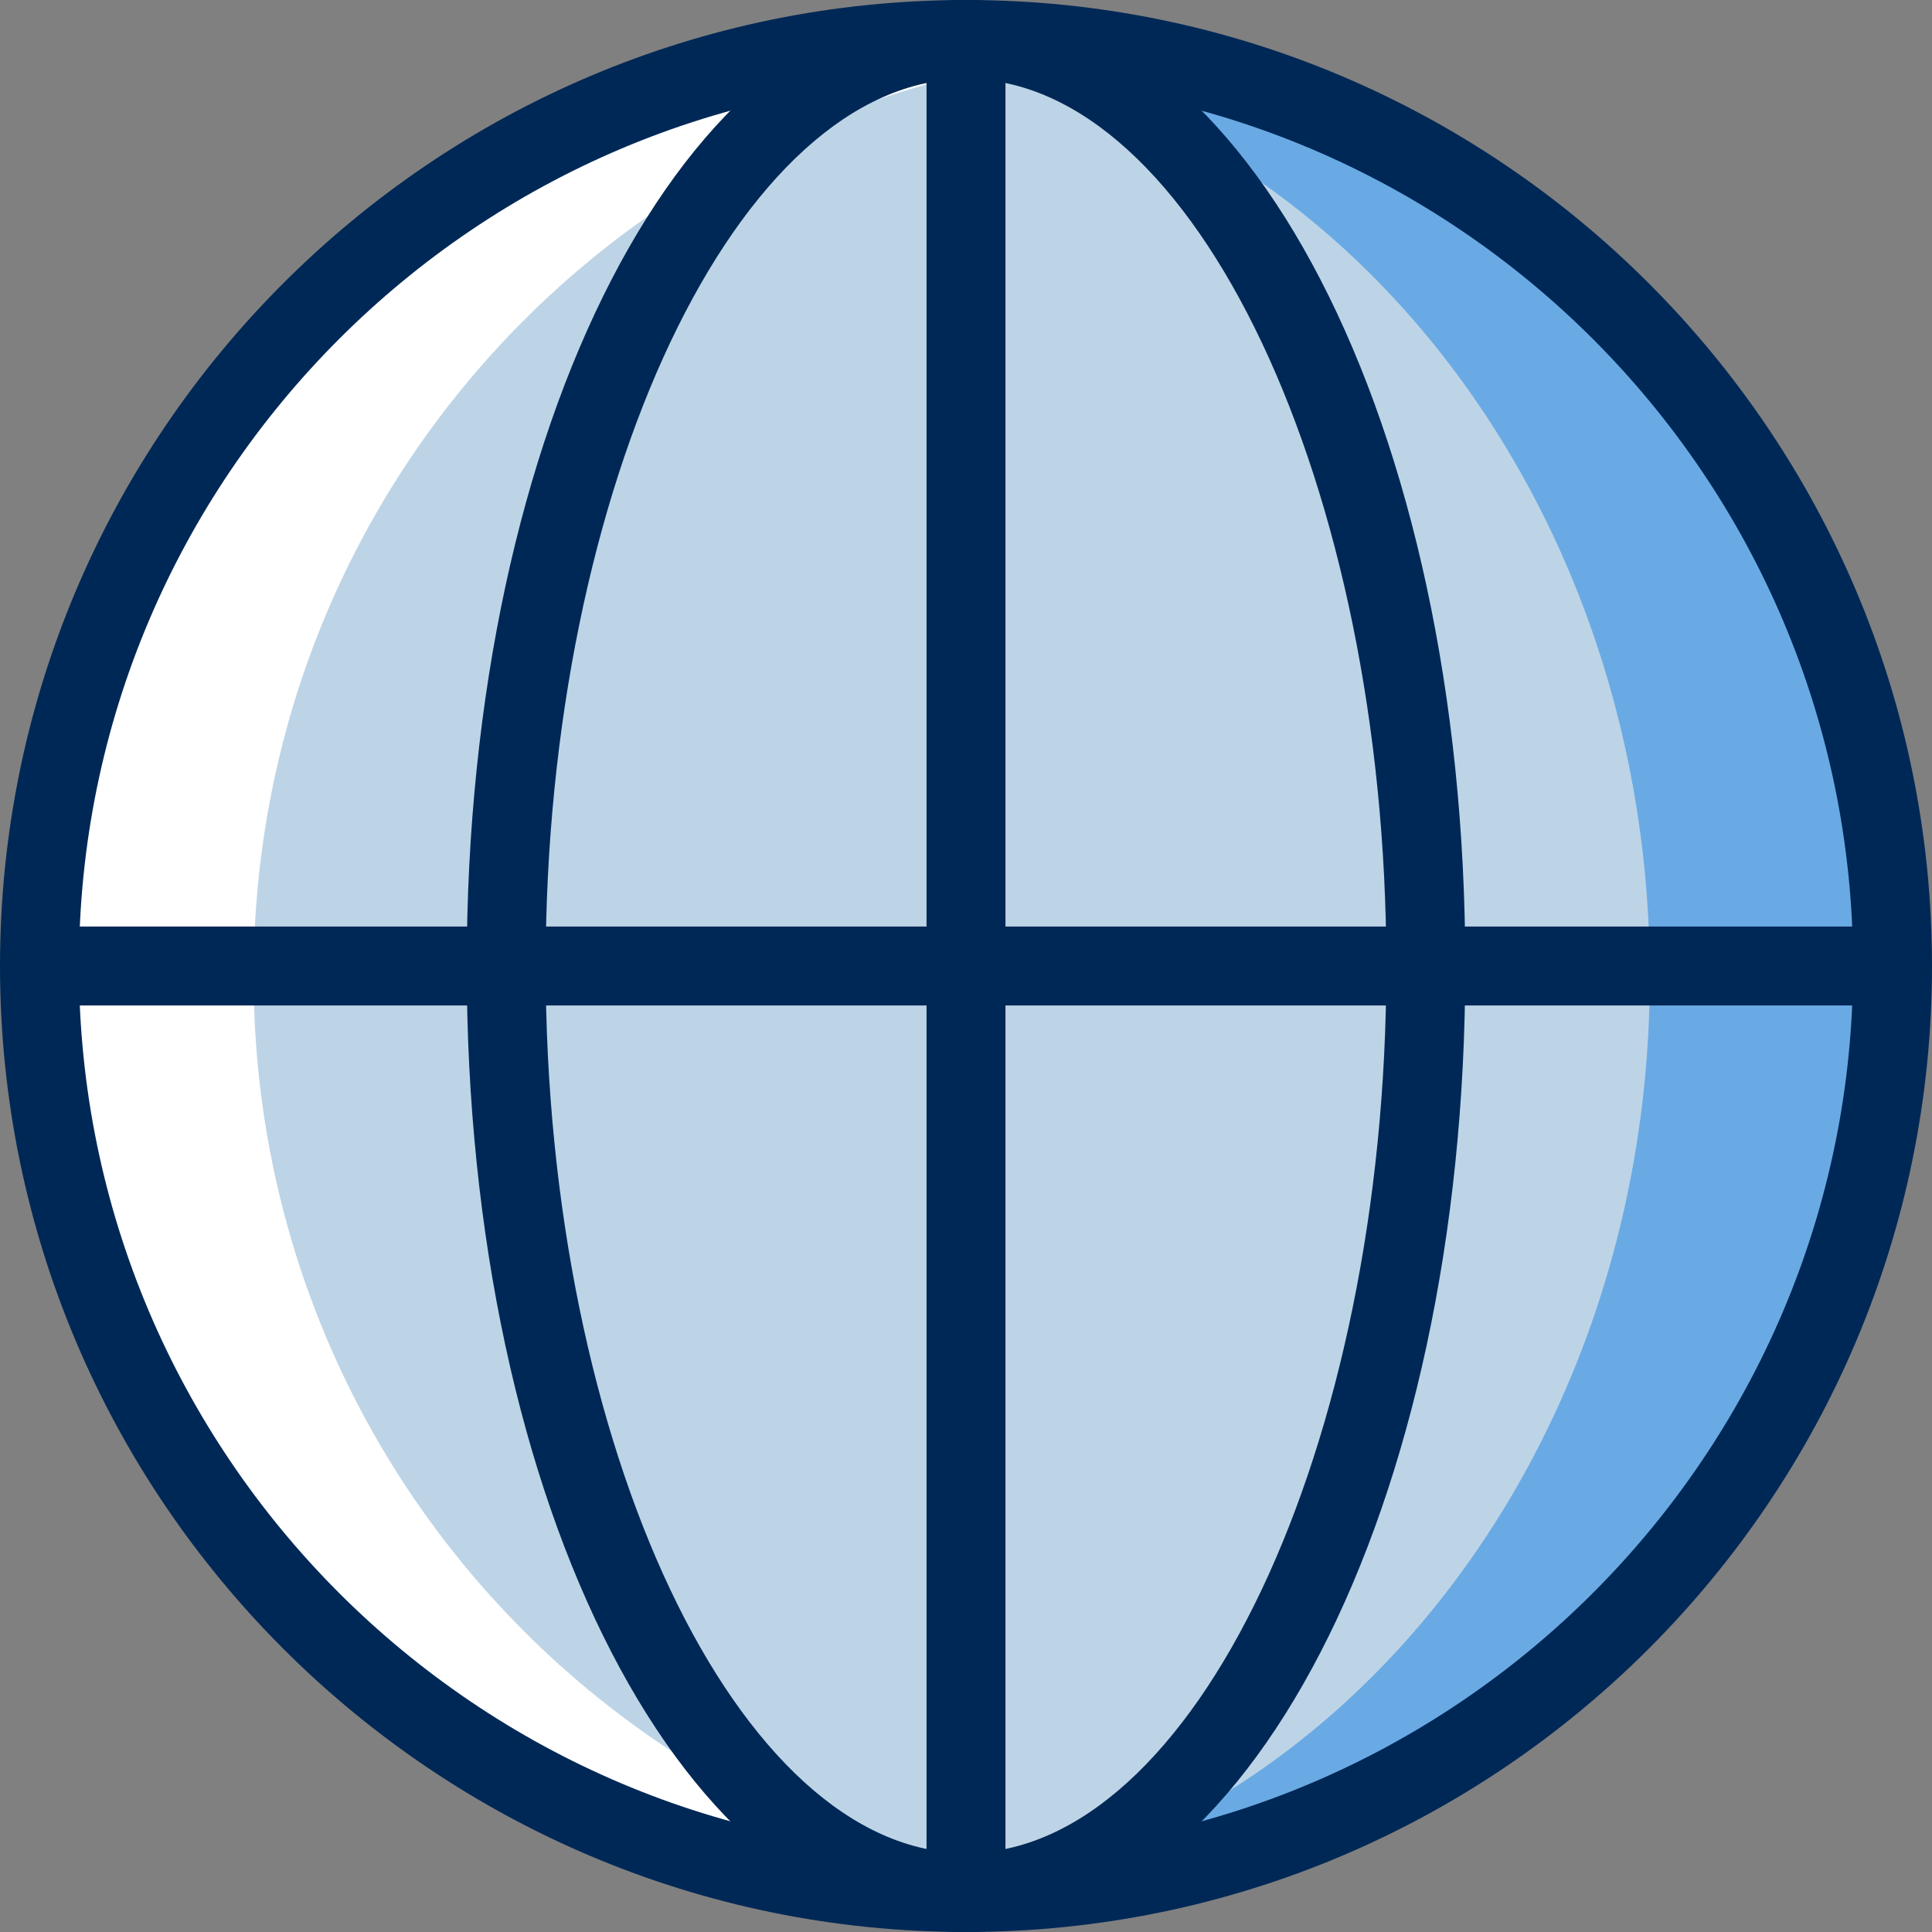
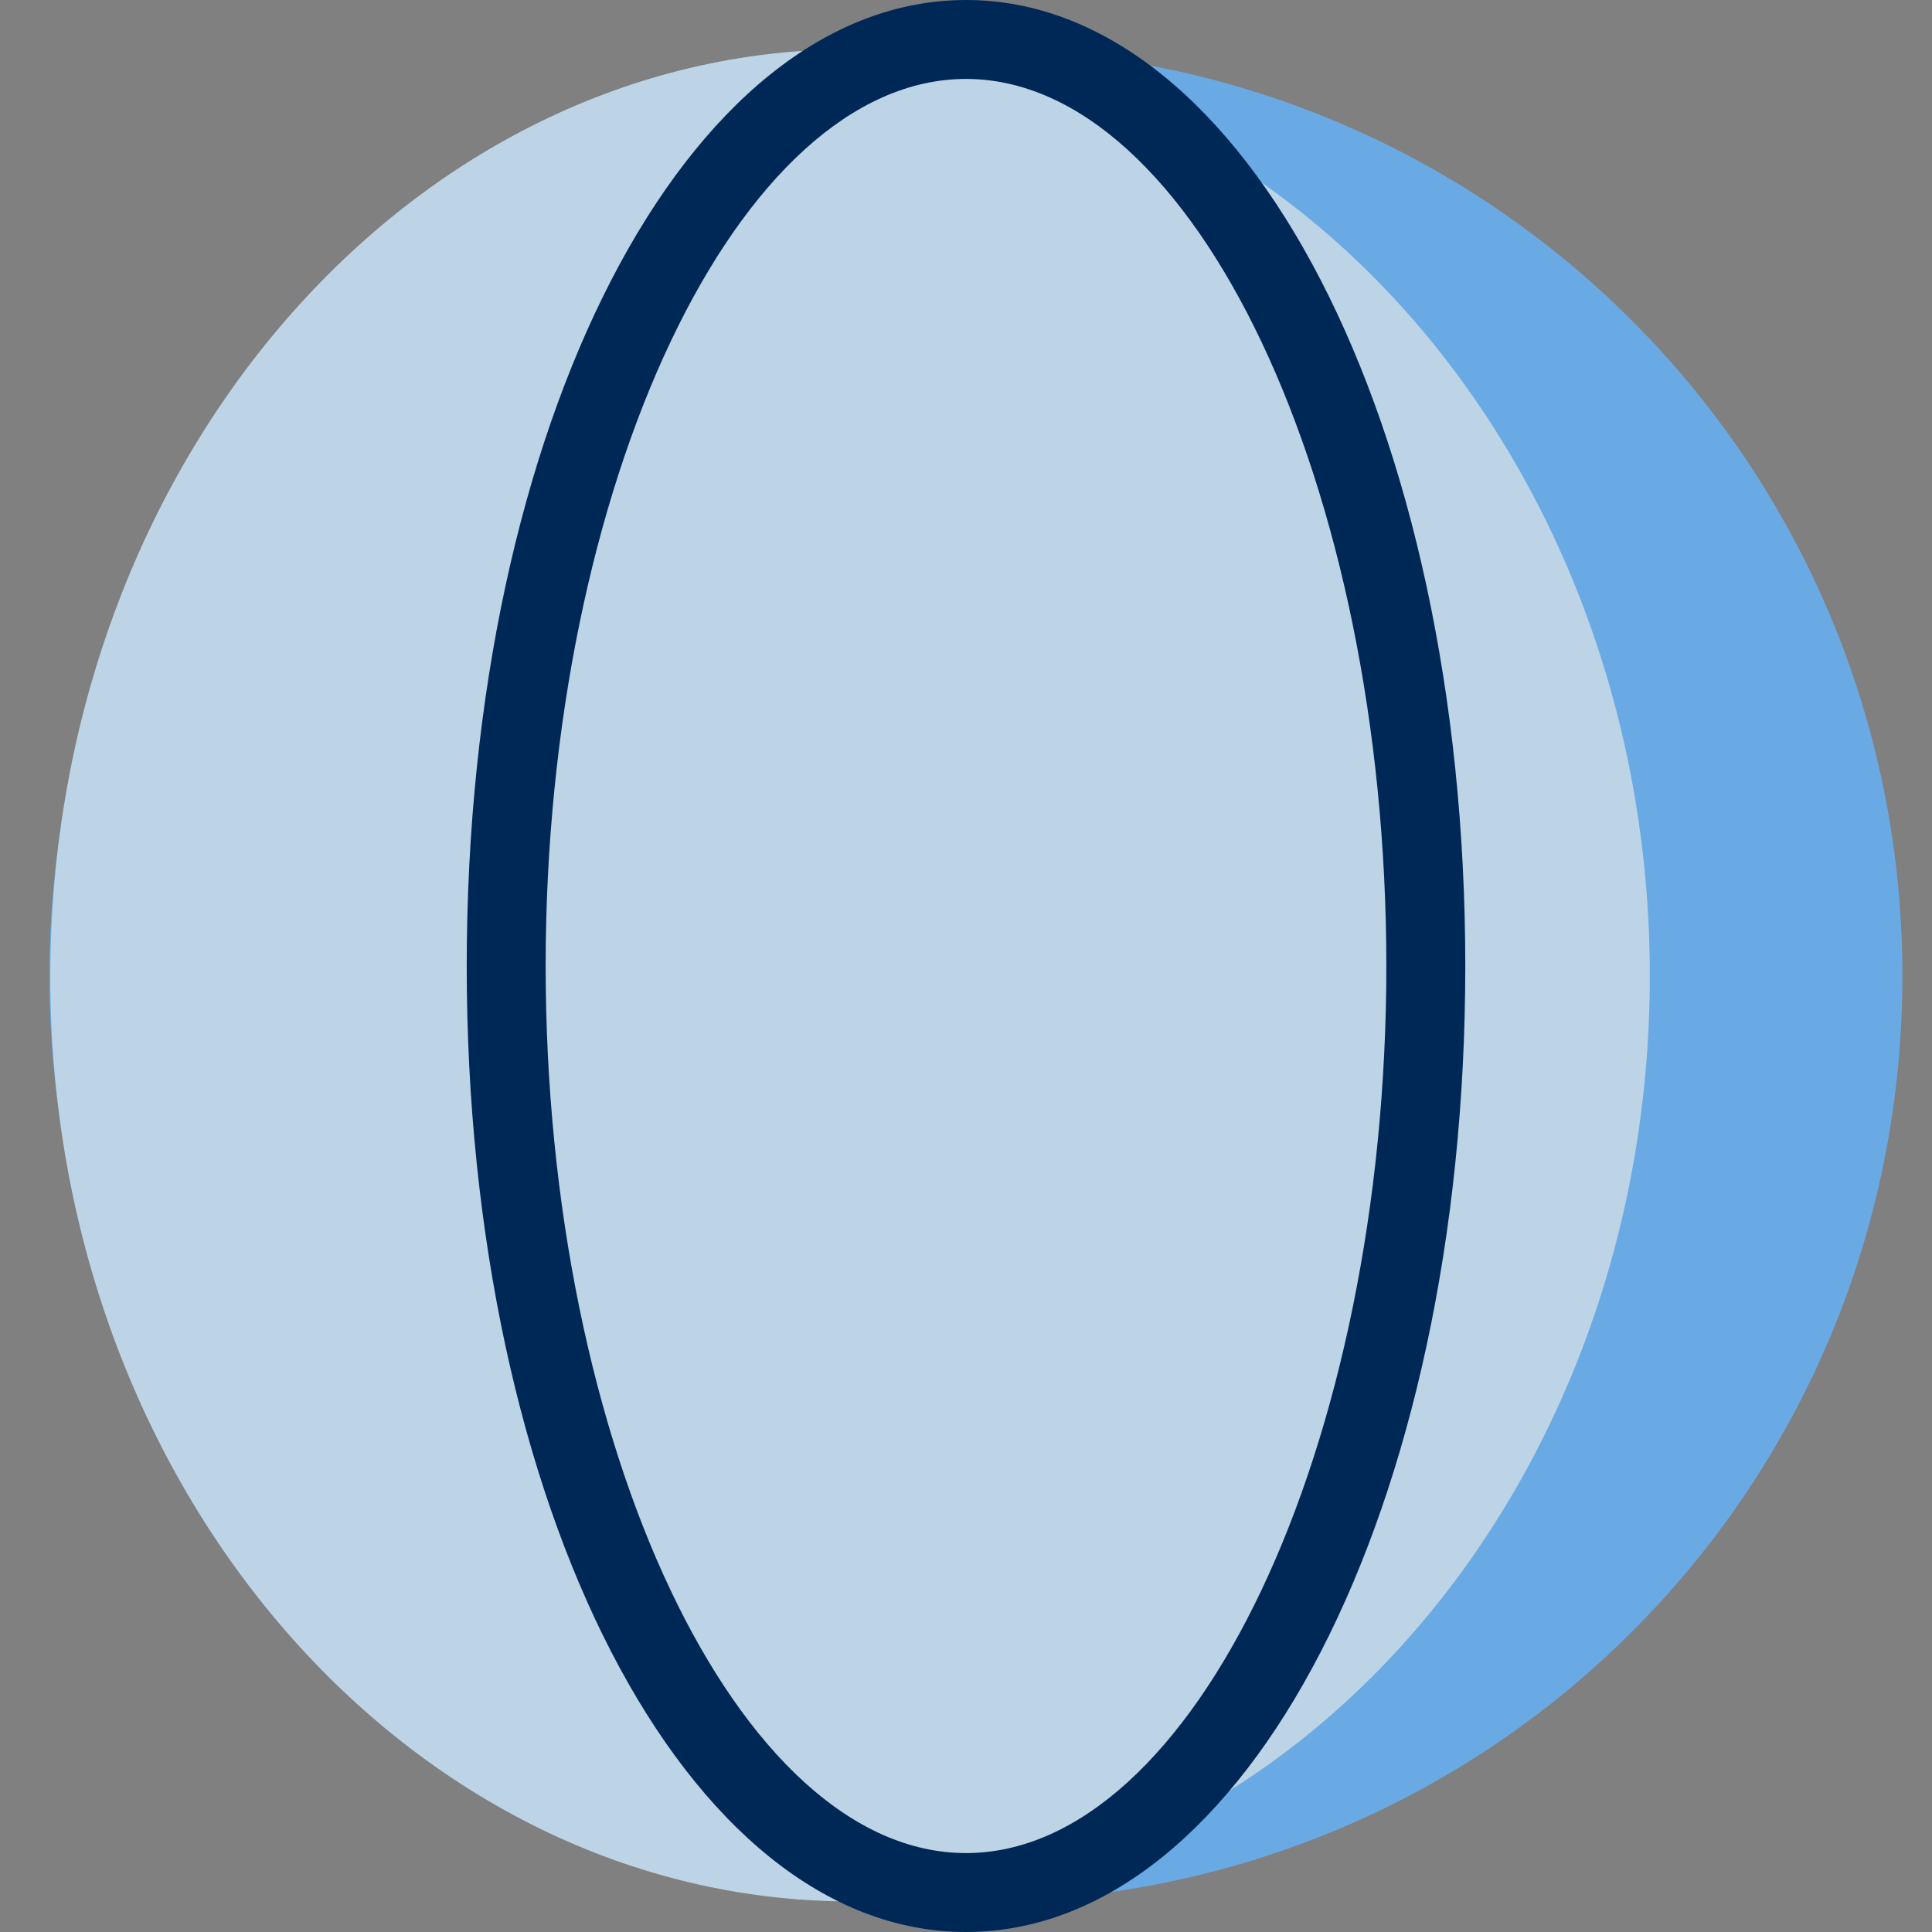
<svg xmlns="http://www.w3.org/2000/svg" id="a" viewBox="0 0 195.8 195.8">
  <rect x="0" y="0" width="195.8" height="195.8" fill="#808080" stroke="none" />
  <defs>
    <style>.b{fill:#002856;}.c{fill:#fff;}.d{fill:#6aaae4;}.e{fill:#bdd4e7;}</style>
  </defs>
  <g transform="translate(1 1)">
    <path class="d" d="M191.8,97.9c0,52.1-41.8,93.9-93.9,93.8S4,149.9,4,97.9,45.9,4,97.9,4s93.9,41.9,93.9,93.9" />
    <path class="e" d="M166.2,97.9c0,52.1-36.7,93.9-81.1,93.8S4,149.9,4.1,97.8,40.8,4,85.1,4s81.1,41.9,81.1,93.9" />
-     <path class="c" d="M24.7,97.9C24.7,49.3,61.1,9.7,108.2,4.6c-3.4-.4-6.9-.6-10.4-.6C45.7,4,3.9,45.8,3.9,97.8s41.8,93.9,93.8,93.9c3.5,0,7-.2,10.4-.6-47-5-83.4-44.7-83.4-93.2Z" />
  </g>
-   <path class="b" d="M97.9,195.8C43.92,195.8,0,151.88,0,97.9S43.92,0,97.9,0s97.9,43.92,97.9,97.9-43.92,97.9-97.9,97.9Zm0-187.8C48.33,8,8,48.33,8,97.9s40.33,89.9,89.9,89.9,89.9-40.33,89.9-89.9S147.47,8,97.9,8Z" />
  <path class="b" d="M97.9,195.8c-28.37,0-50.6-43-50.6-97.9S69.53,0,97.9,0s50.6,43,50.6,97.9-22.23,97.9-50.6,97.9Zm0-187.8c-23.09,0-42.6,41.17-42.6,89.9s19.51,89.9,42.6,89.9,42.6-41.17,42.6-89.9S120.99,8,97.9,8Z" />
-   <rect class="b" x="93.9" y="4" width="8" height="187.8" />
-   <rect class="b" x="4" y="93.9" width="187.8" height="8" />
</svg>